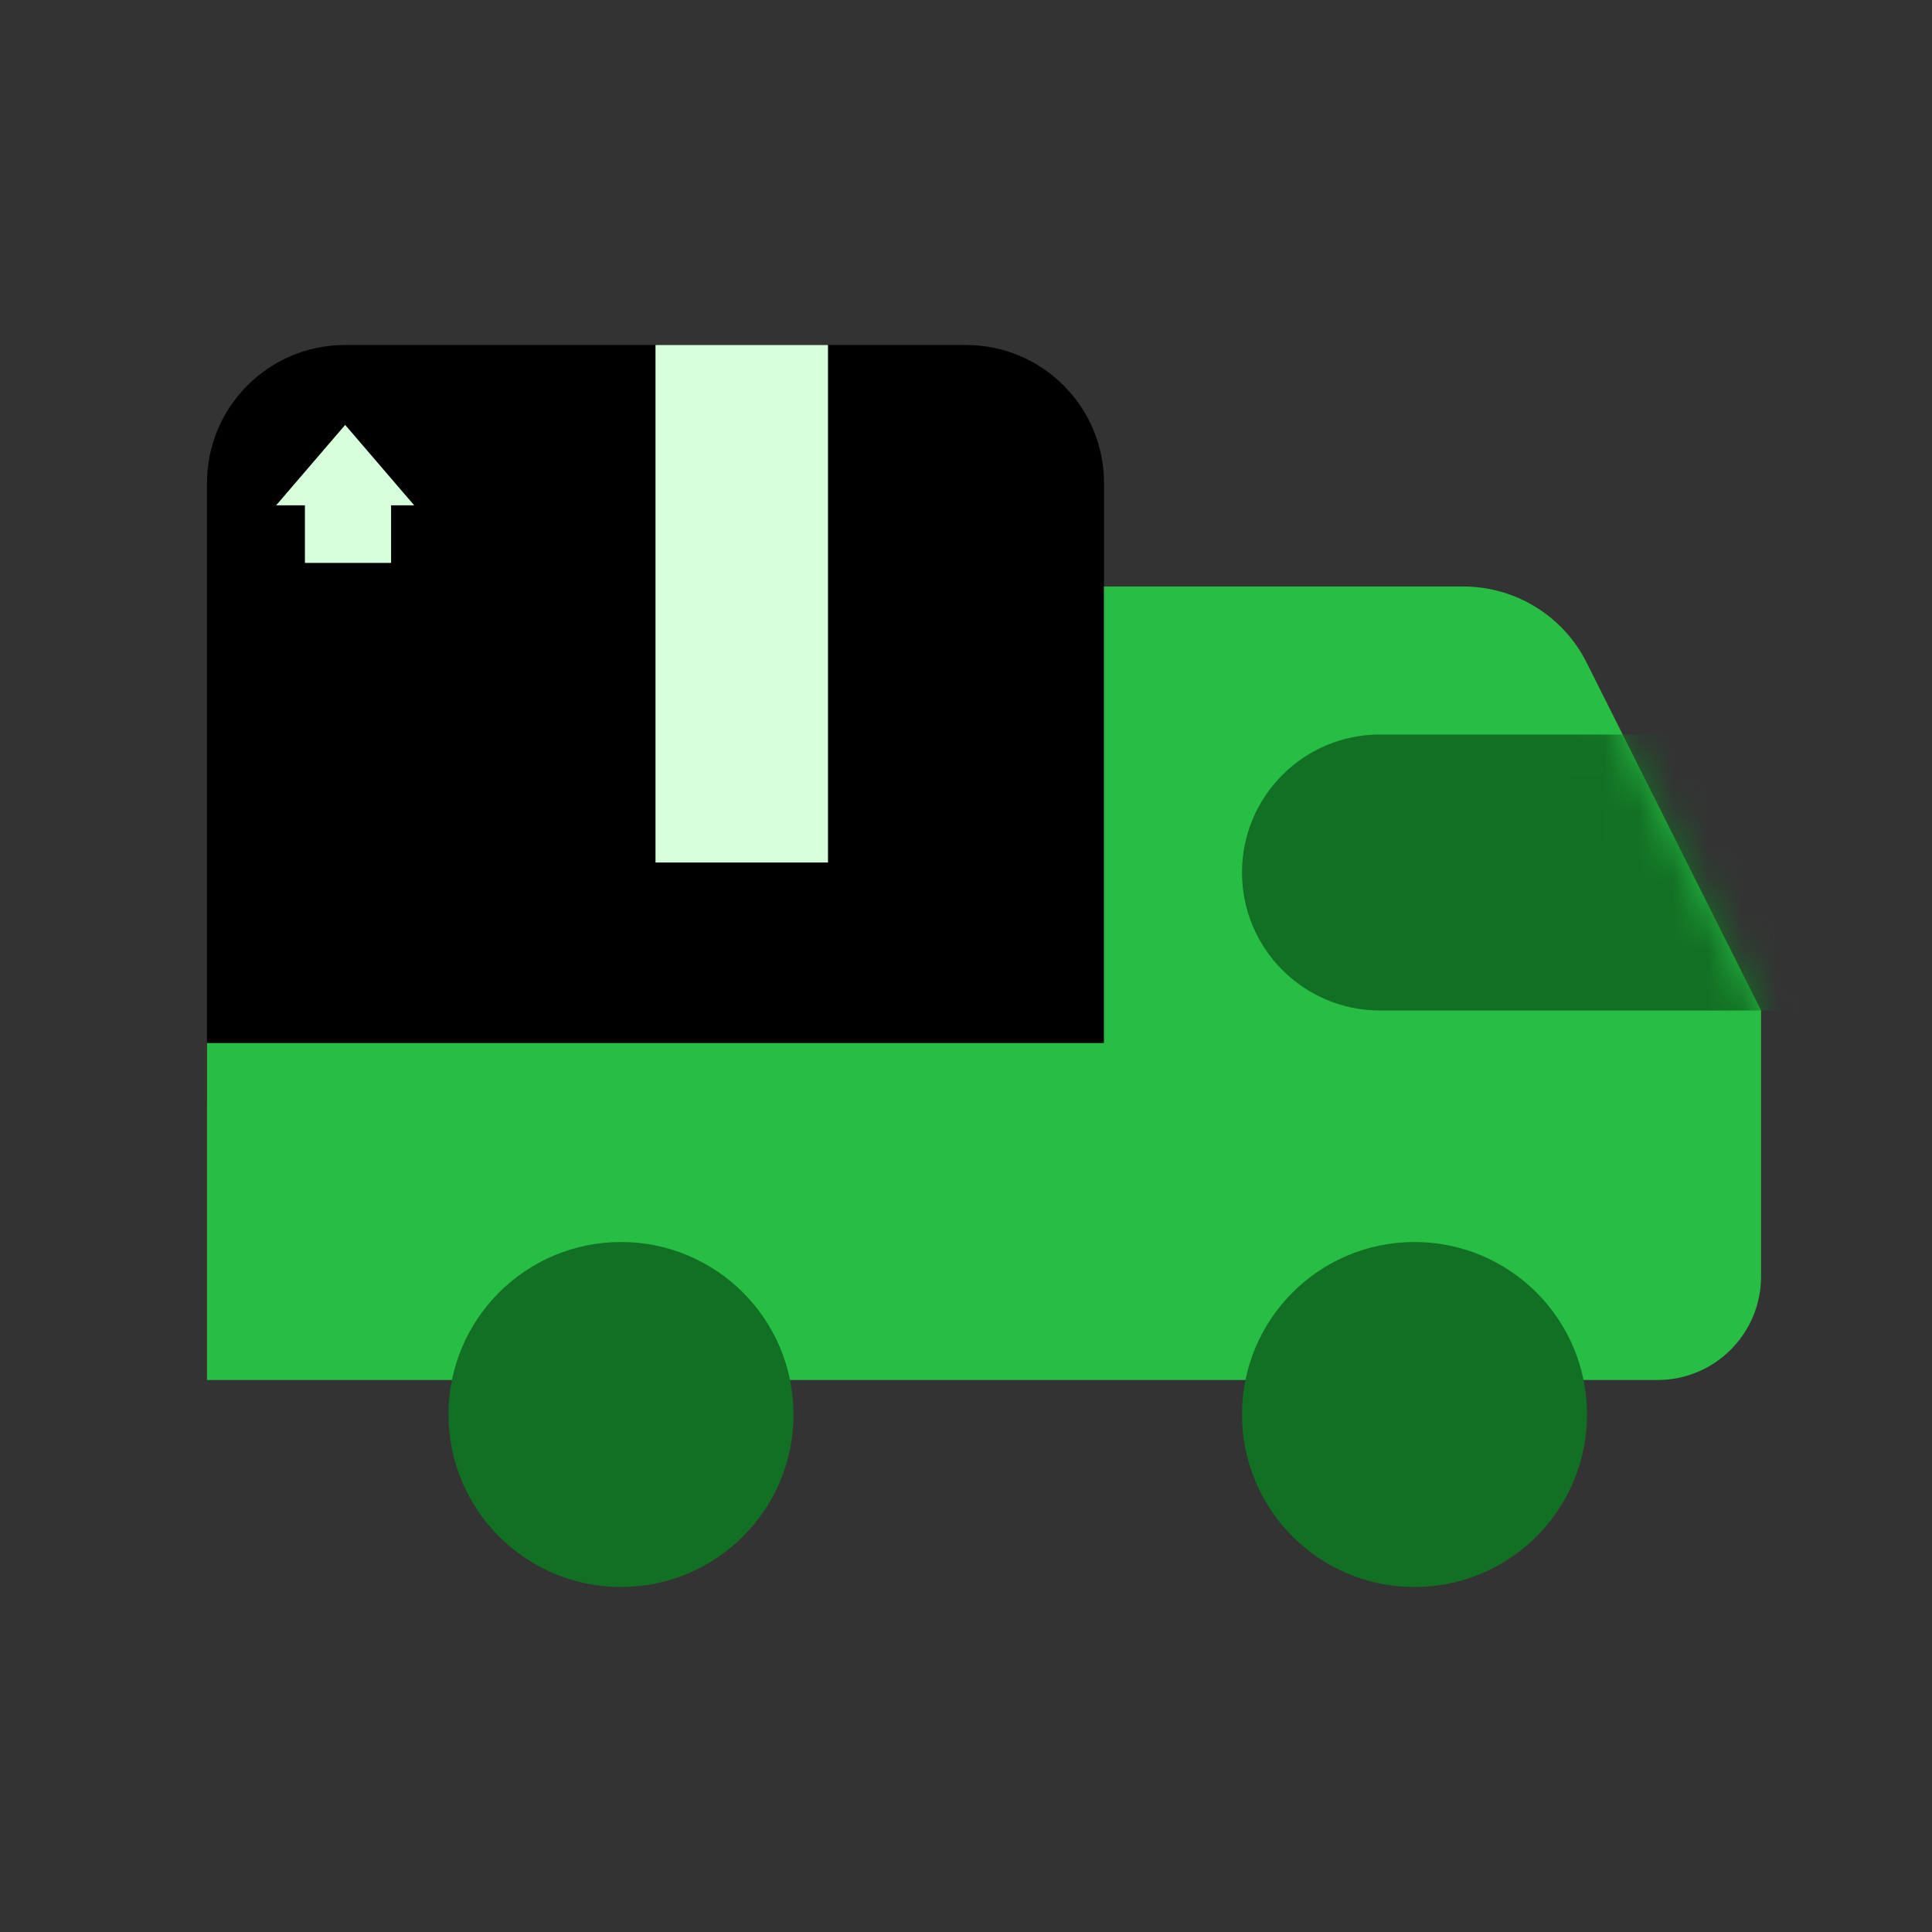
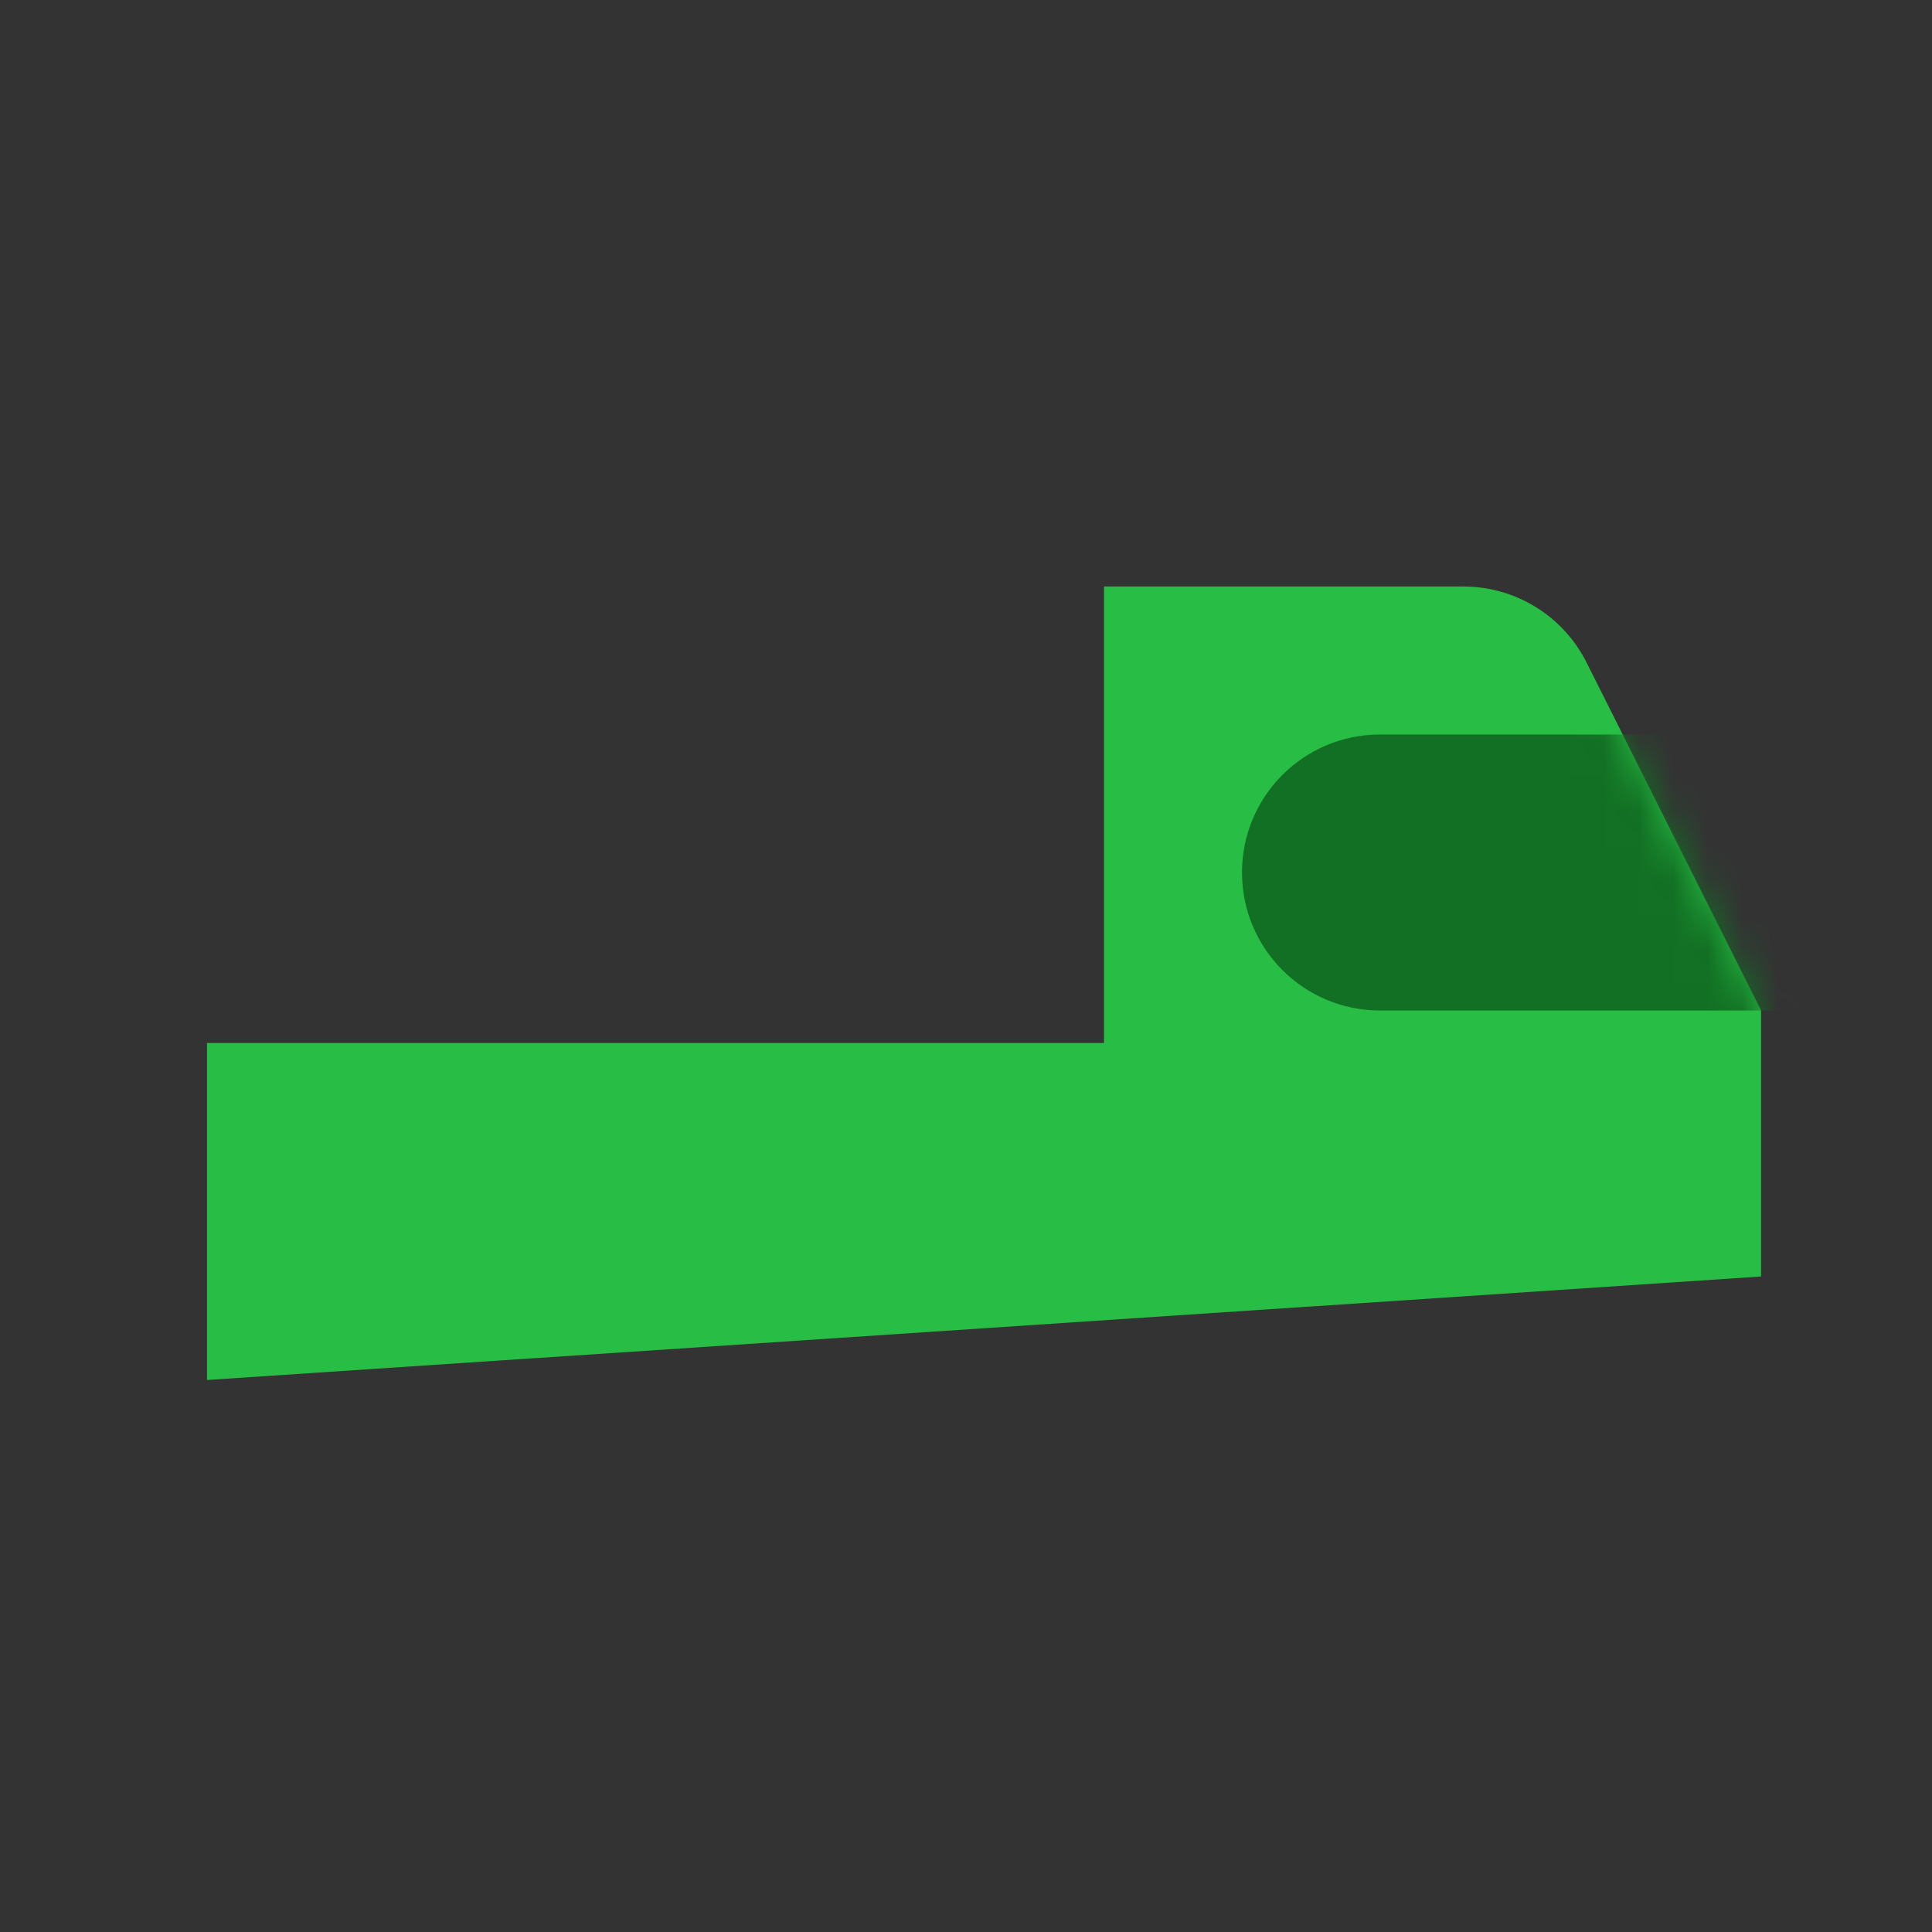
<svg xmlns="http://www.w3.org/2000/svg" xmlns:xlink="http://www.w3.org/1999/xlink" width="56px" height="56px" viewBox="0 0 56 56" version="1.1">
  <rect x="0" y="0" width="56" height="56" fill="#333333" stroke="none" />
  <title>free shipping/PC</title>
  <defs>
-     <path d="M26,0 L36.415,0 C37.928,-1.61026386e-15 39.312,0.854 39.99,2.207 L45.045,12.287 L45.045,12.287 L45.045,20 C45.045,21.657 43.702,23 42.045,23 L0,23 L0,23 L0,13.233 L26,13.233 L26,0 Z" id="path-1" />
+     <path d="M26,0 L36.415,0 C37.928,-1.61026386e-15 39.312,0.854 39.99,2.207 L45.045,12.287 L45.045,12.287 L45.045,20 L0,23 L0,23 L0,13.233 L26,13.233 L26,0 Z" id="path-1" />
  </defs>
  <g id="free-shipping/PC" stroke="none" stroke-width="1" fill="none" fill-rule="evenodd">
    <g id="编组-4" transform="translate(6, 10)">
-       <path d="M4,0 L22,0 C24.209,-4.05812251e-16 26,1.791 26,4 L26,22 L26,22 L0,22 L0,4 C-2.705415e-16,1.791 1.791,4.05812251e-16 4,0 Z" id="矩形" fill="#000000" />
      <g id="矩形" transform="translate(0, 7)">
        <mask id="mask-2" fill="white">
          <use xlink:href="#path-1" />
        </mask>
        <use id="蒙版" fill="#28BD44" xlink:href="#path-1" />
        <path d="M34,4.29 L46,4.29 C48.209,4.29 50,6.08 50,8.29 C50,10.499 48.209,12.29 46,12.29 L34,12.29 C31.791,12.29 30,10.499 30,8.29 C30,6.08 31.791,4.29 34,4.29 Z" fill="#127024" mask="url(#mask-2)" />
      </g>
-       <circle id="椭圆形" fill="#127024" cx="12" cy="31" r="5" />
-       <circle id="椭圆形备份" fill="#127024" cx="35" cy="31" r="5" />
-       <polygon id="路径-5" fill="#D7FFDB" points="2.005 4.646 2.838 4.646 2.838 6.316 5.336 6.316 5.336 4.646 6.005 4.646 4.005 2.316" />
-       <rect id="矩形" fill="#D7FFDB" x="13" y="0" width="5" height="15" />
    </g>
  </g>
</svg>